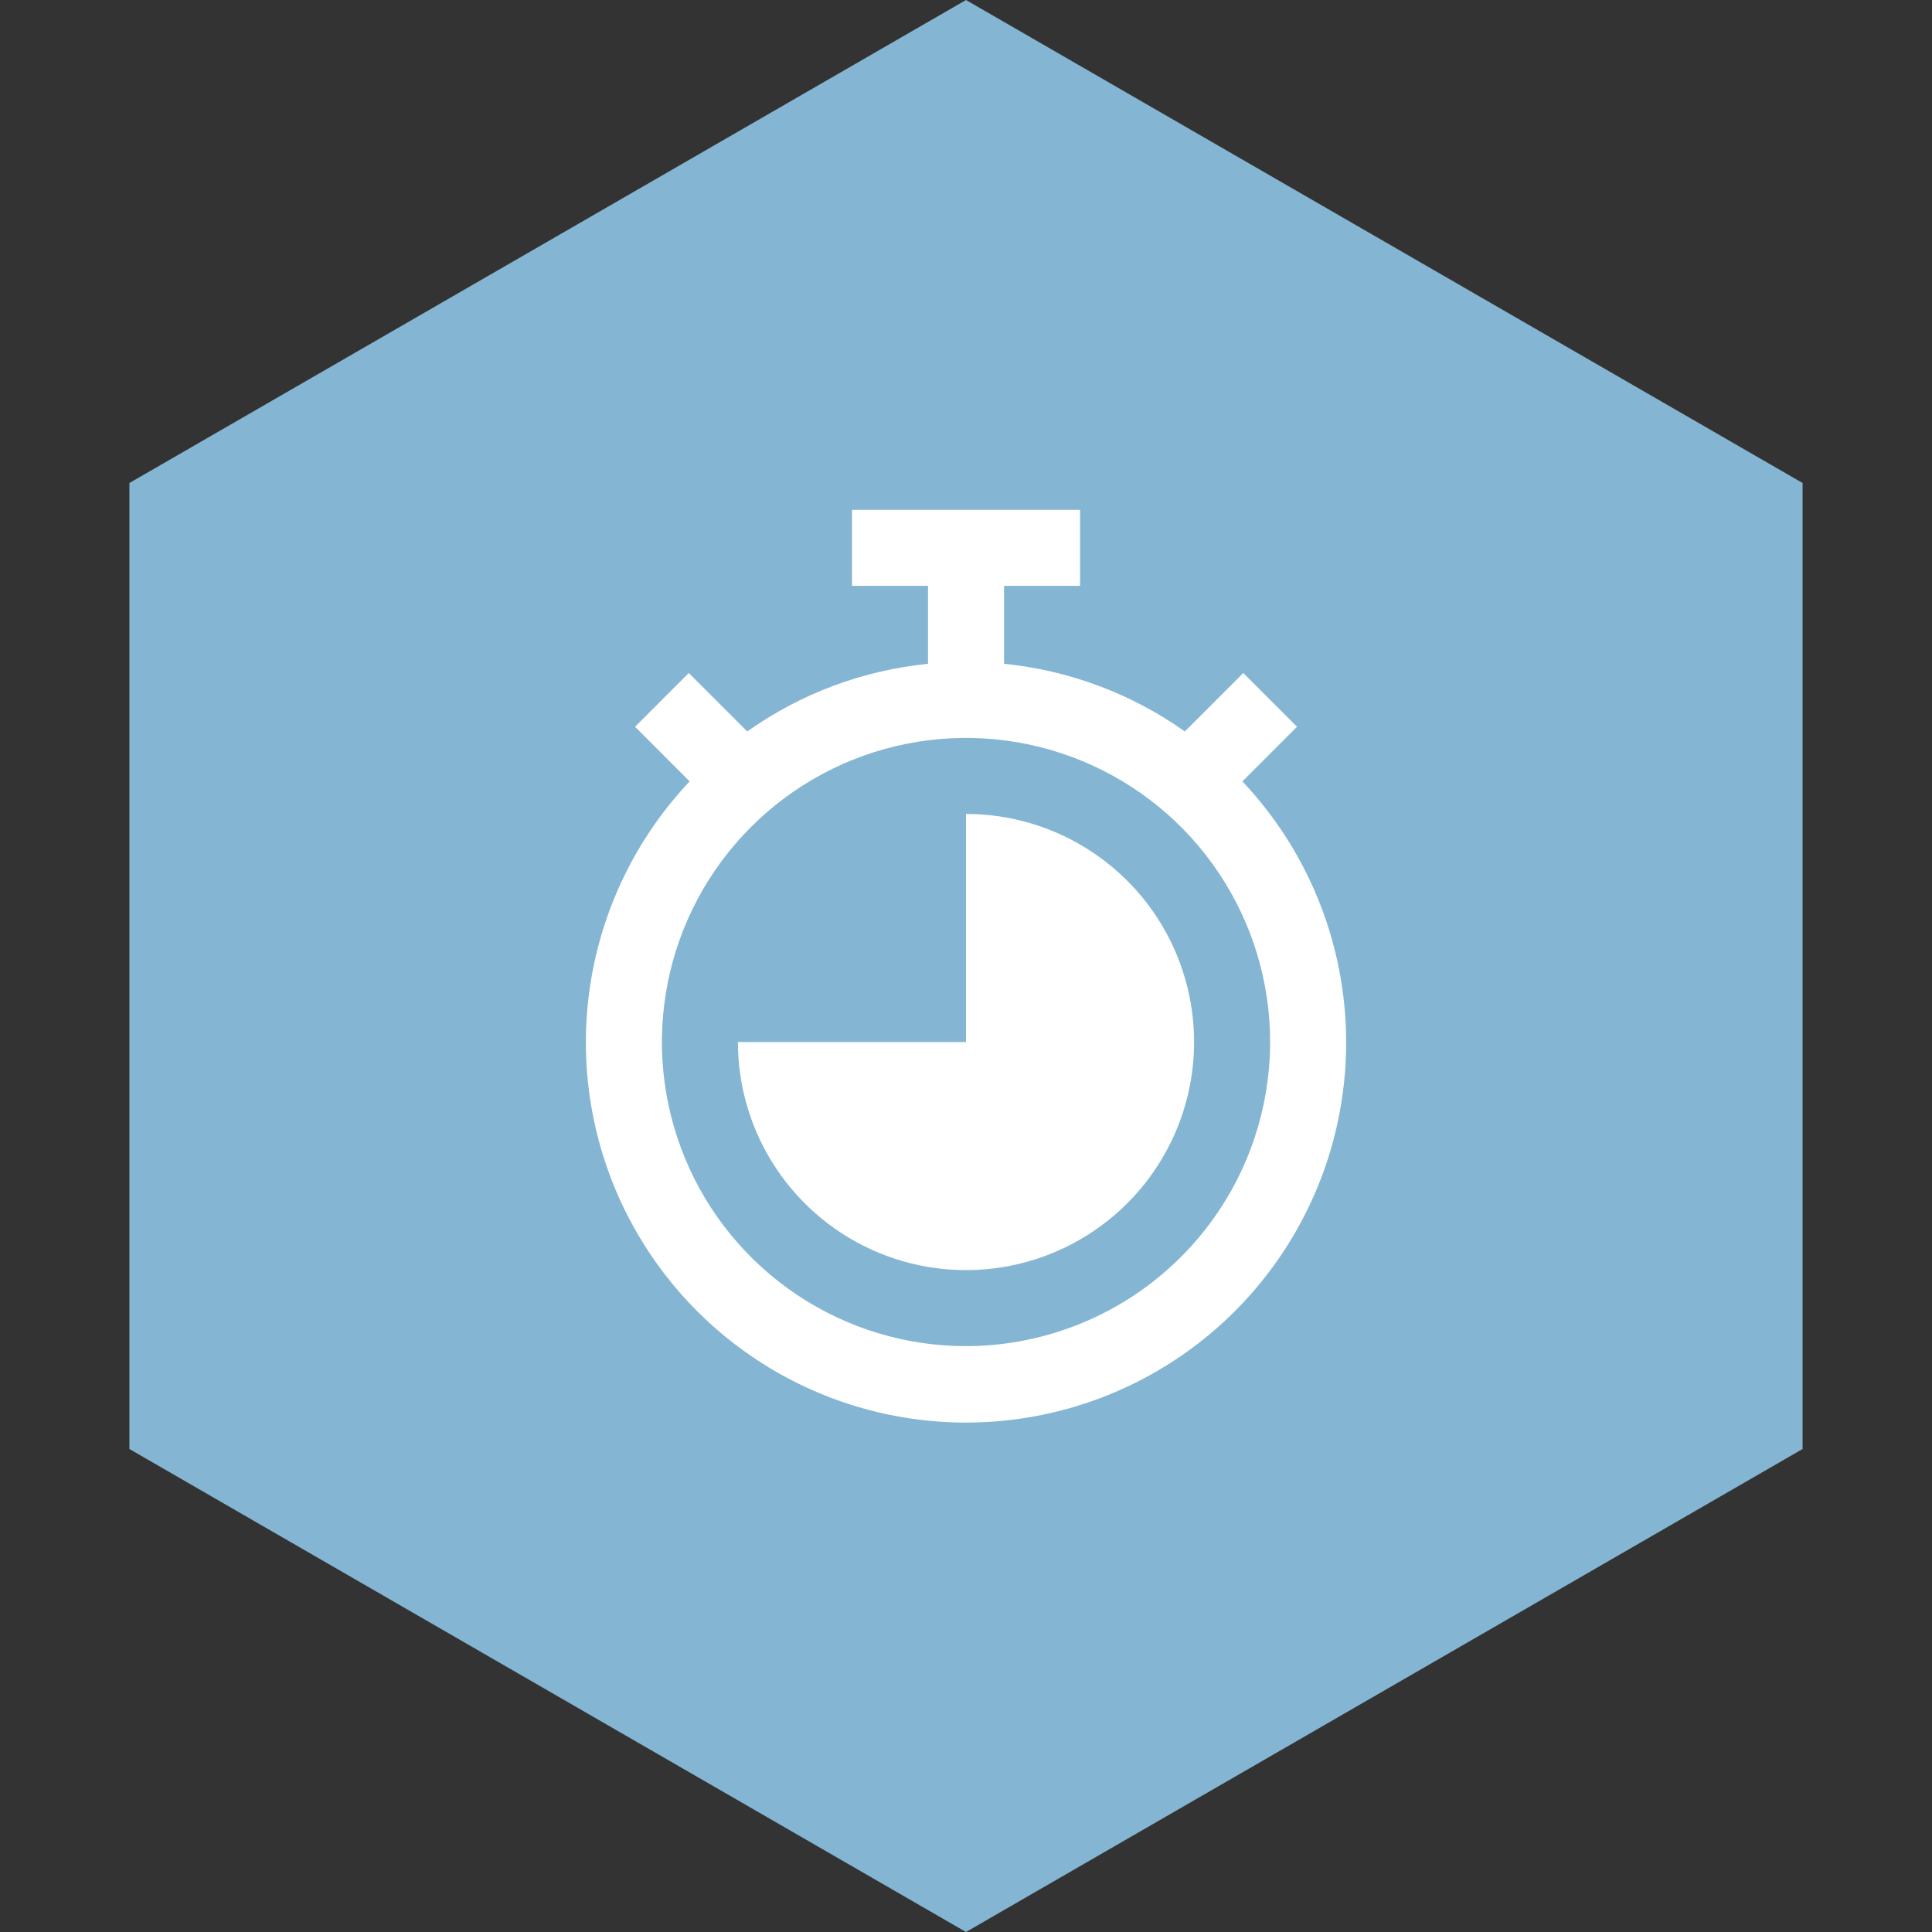
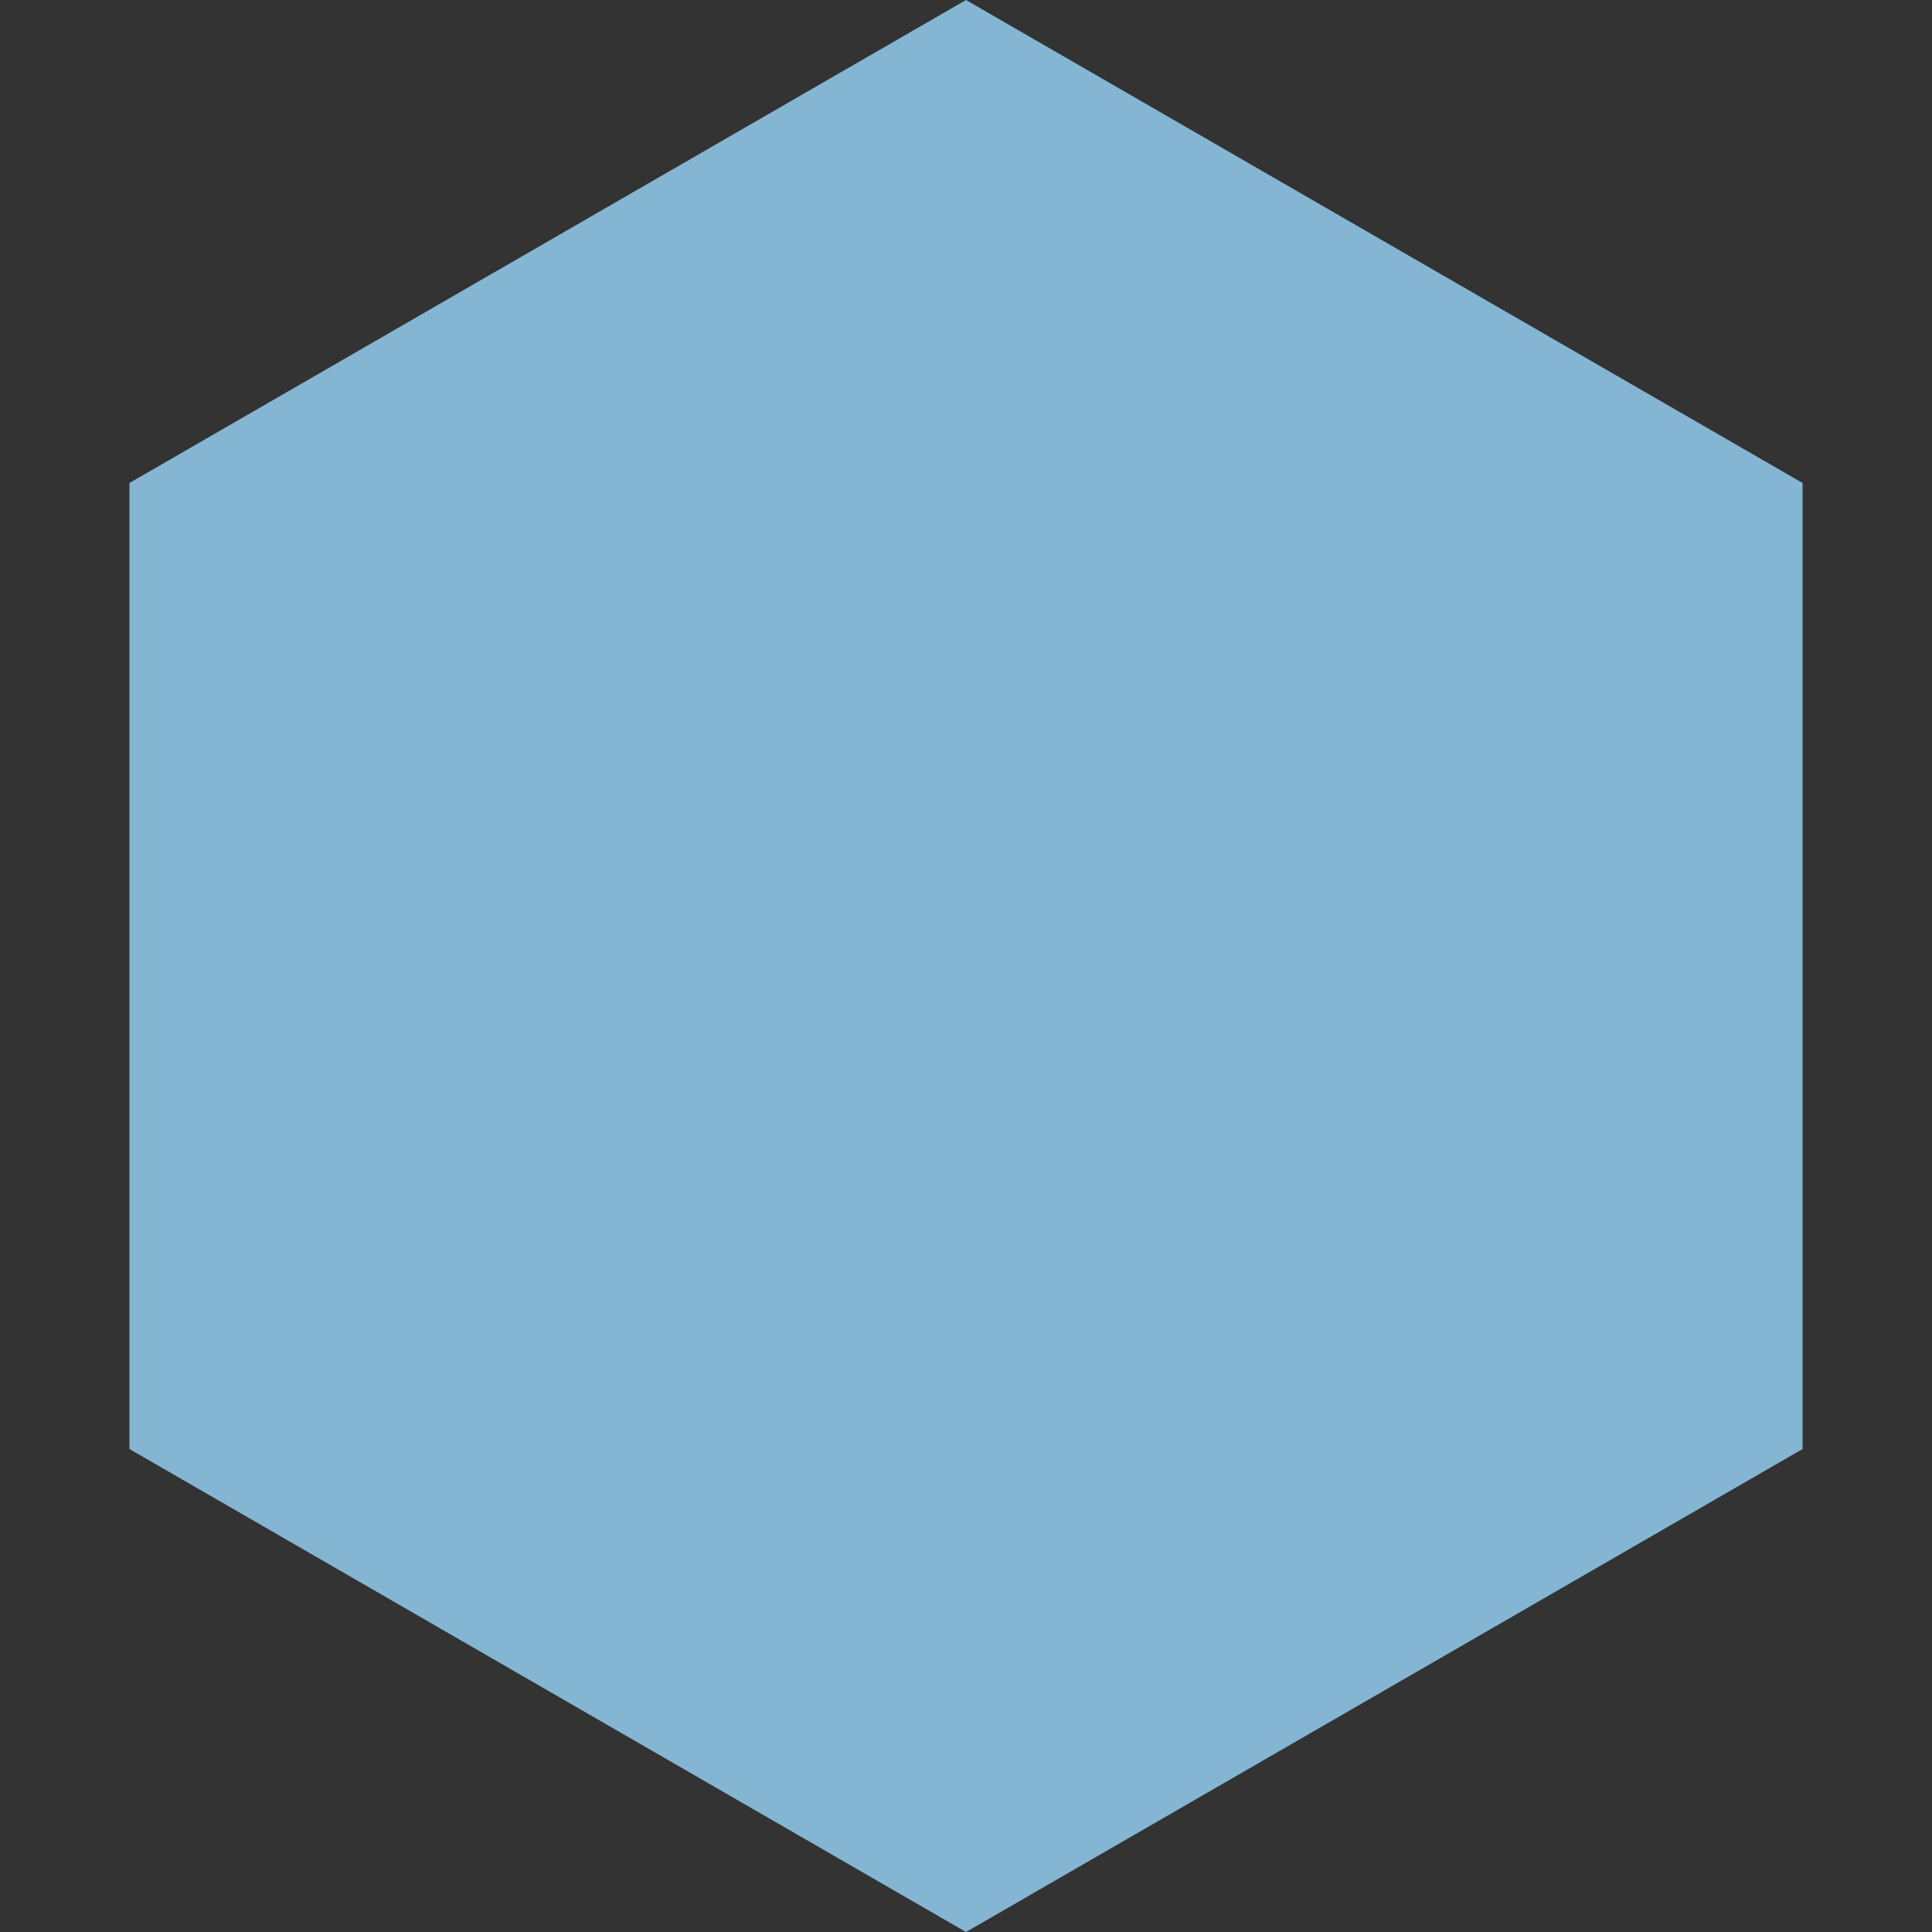
<svg xmlns="http://www.w3.org/2000/svg" width="72" height="72" viewBox="0 0 72 72" fill="none">
  <rect x="0" y="0" width="72" height="72" fill="#333333" stroke="none" />
  <path d="M36 0L67.177 18V54L36 72L4.823 54V18L36 0Z" fill="#84B6D3" />
  <g clip-path="url(#clip0_3207_9460)">
-     <path d="M46.3 29.121L48.336 27.085L46.332 25.081L44.155 27.259C42.165 25.849 39.844 24.98 37.417 24.738V21.833H40.251V19H31.751V21.833H34.584V24.738C32.158 24.98 29.836 25.849 27.847 27.259L25.669 25.081L23.666 27.085L25.701 29.121C23.801 31.133 22.532 33.657 22.05 36.383C21.569 39.108 21.896 41.914 22.991 44.456C24.087 46.997 25.902 49.162 28.214 50.683C30.526 52.205 33.233 53.015 36.001 53.015C38.768 53.015 41.475 52.205 43.787 50.683C46.099 49.162 47.915 46.997 49.01 44.456C50.106 41.914 50.433 39.108 49.951 36.383C49.469 33.657 48.2 31.133 46.3 29.121ZM36.001 50.167C33.759 50.167 31.568 49.502 29.704 48.257C27.84 47.011 26.388 45.241 25.53 43.17C24.672 41.099 24.448 38.821 24.885 36.622C25.322 34.424 26.402 32.404 27.987 30.82C29.572 29.235 31.591 28.155 33.79 27.718C35.988 27.28 38.267 27.505 40.338 28.363C42.409 29.221 44.179 30.673 45.424 32.537C46.669 34.401 47.334 36.592 47.334 38.833C47.331 41.838 46.136 44.719 44.011 46.843C41.886 48.968 39.005 50.163 36.001 50.167Z" fill="white" />
-     <path d="M36 30.333V38.833H27.5C27.5 40.514 27.998 42.158 28.933 43.556C29.866 44.953 31.194 46.043 32.747 46.686C34.3 47.33 36.009 47.498 37.658 47.17C39.307 46.842 40.822 46.032 42.01 44.844C43.199 43.655 44.009 42.14 44.337 40.492C44.665 38.843 44.496 37.134 43.853 35.58C43.21 34.027 42.12 32.7 40.722 31.766C39.325 30.832 37.681 30.333 36 30.333Z" fill="white" />
-   </g>
+     </g>
  <defs>
    <clipPath id="clip0_3207_9460">
      <rect width="34" height="34" fill="white" transform="translate(19 19)" />
    </clipPath>
  </defs>
</svg>